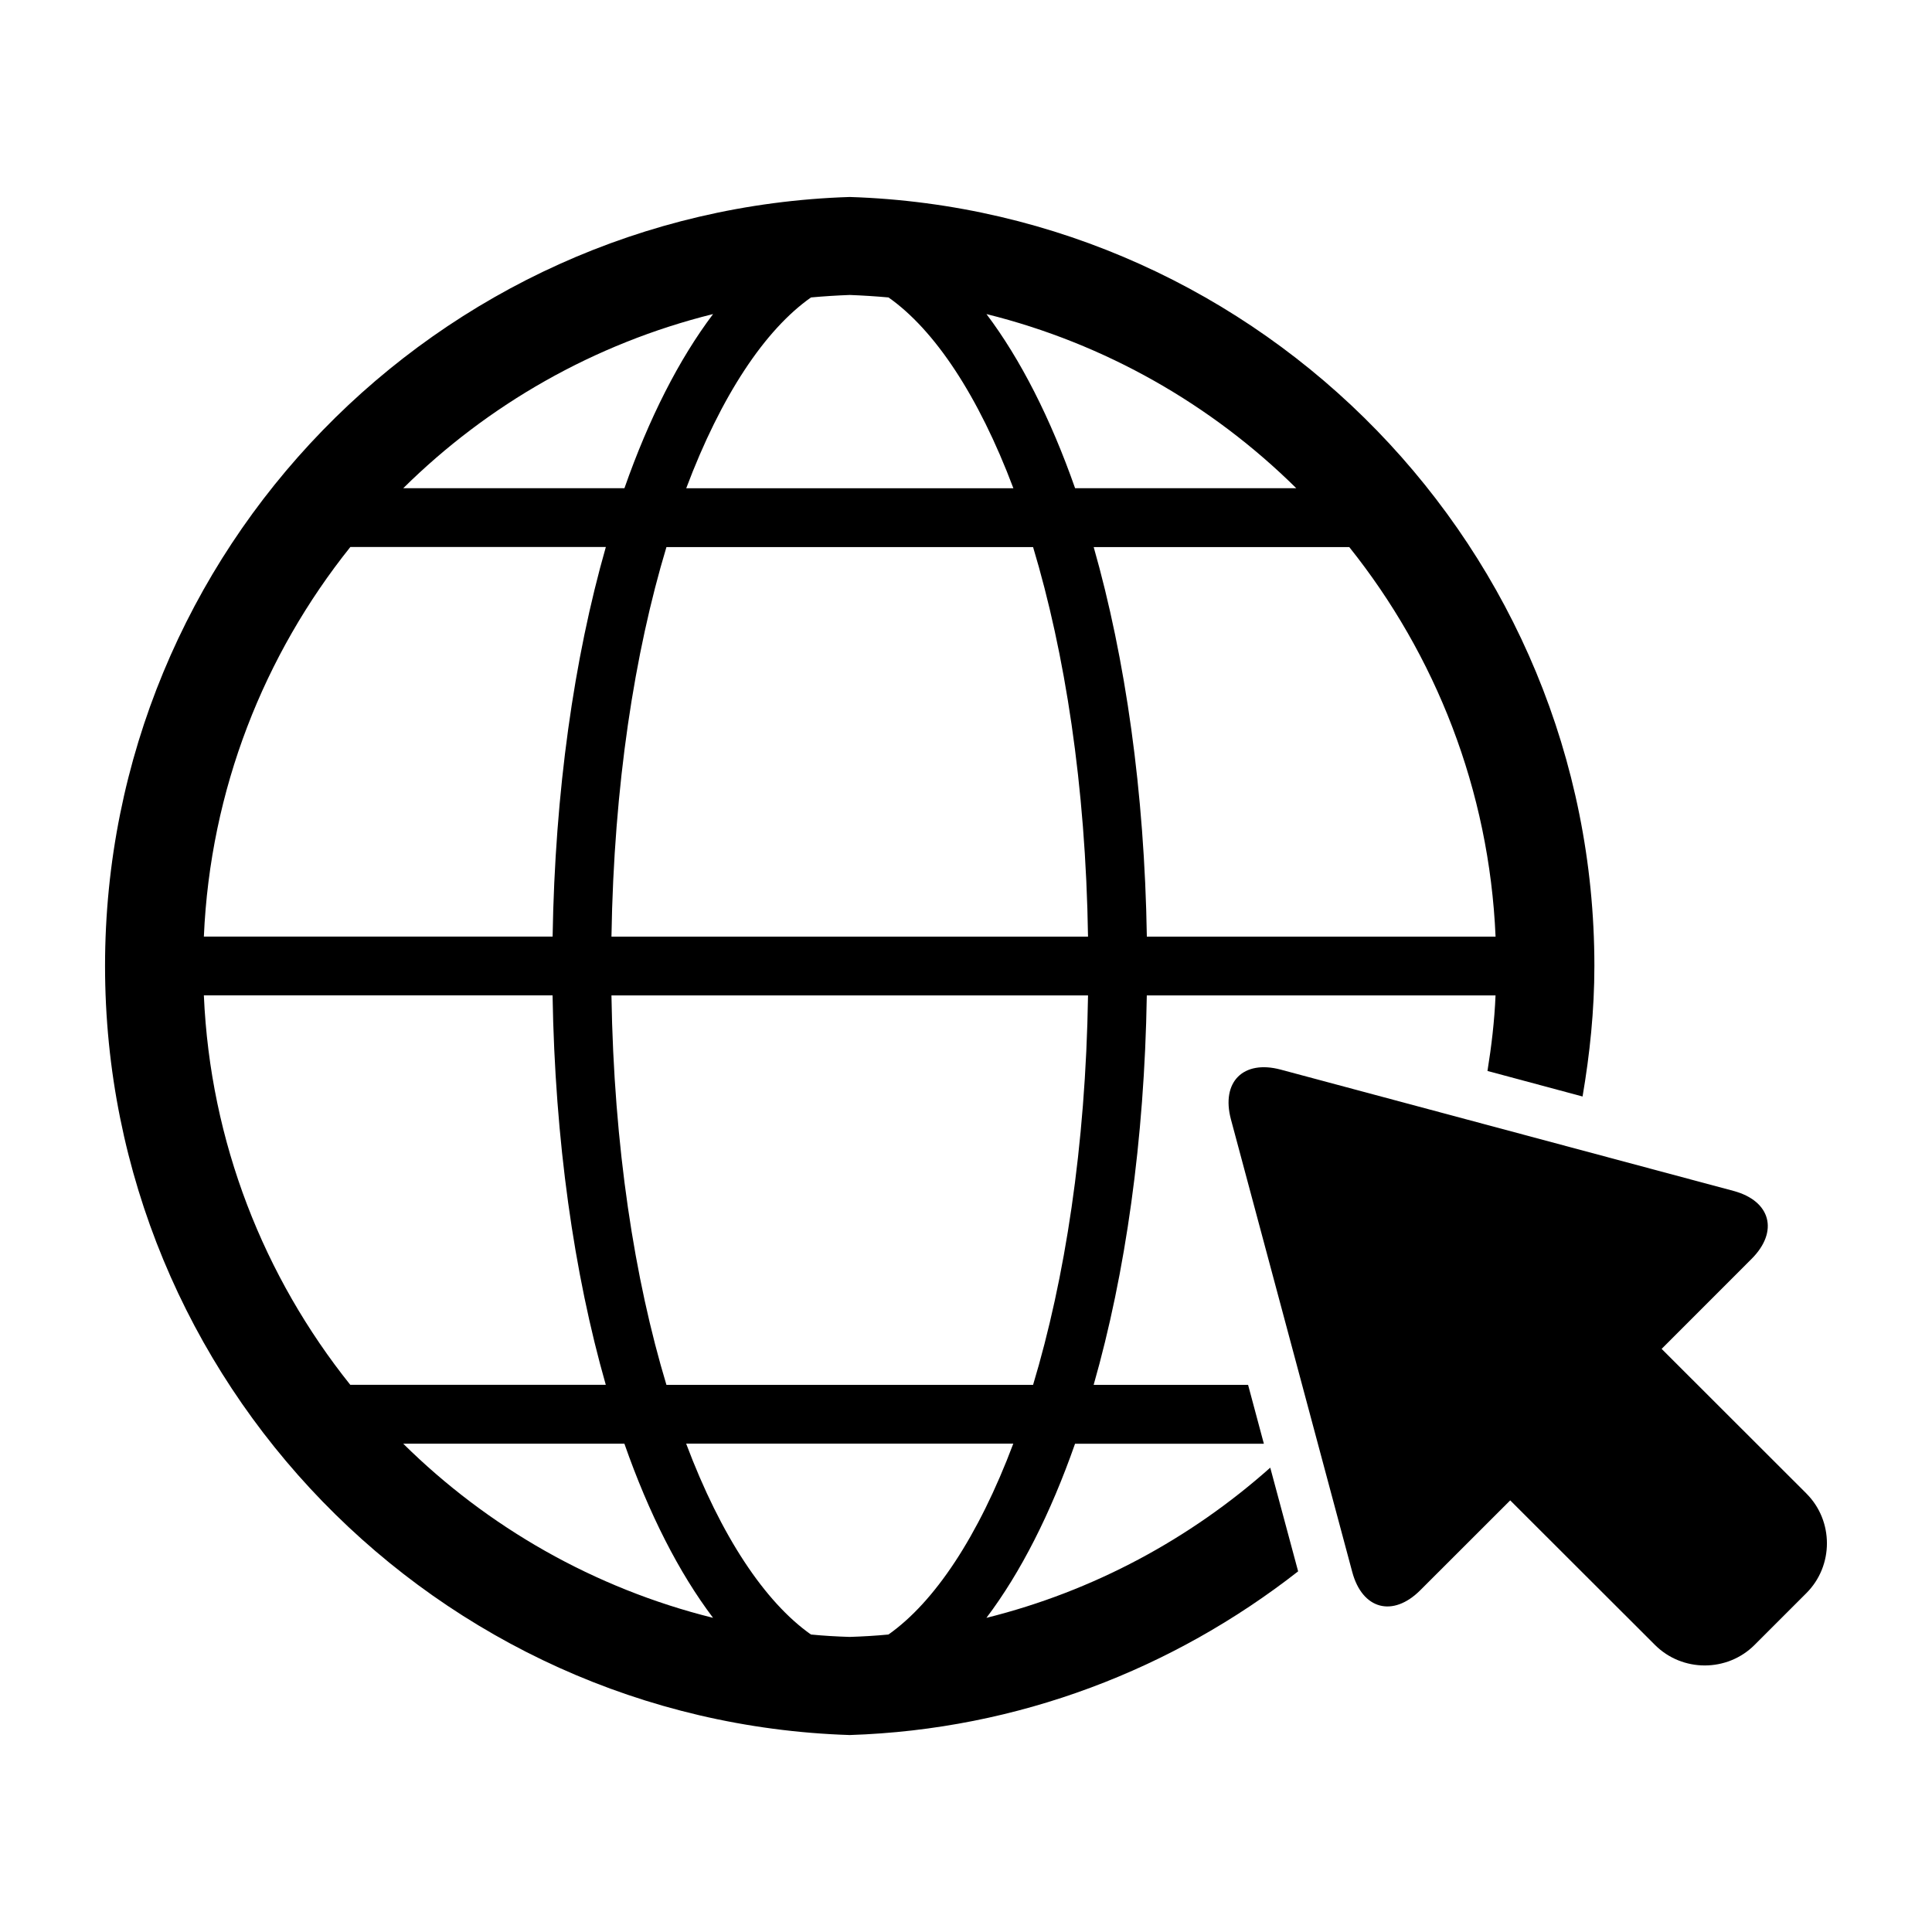
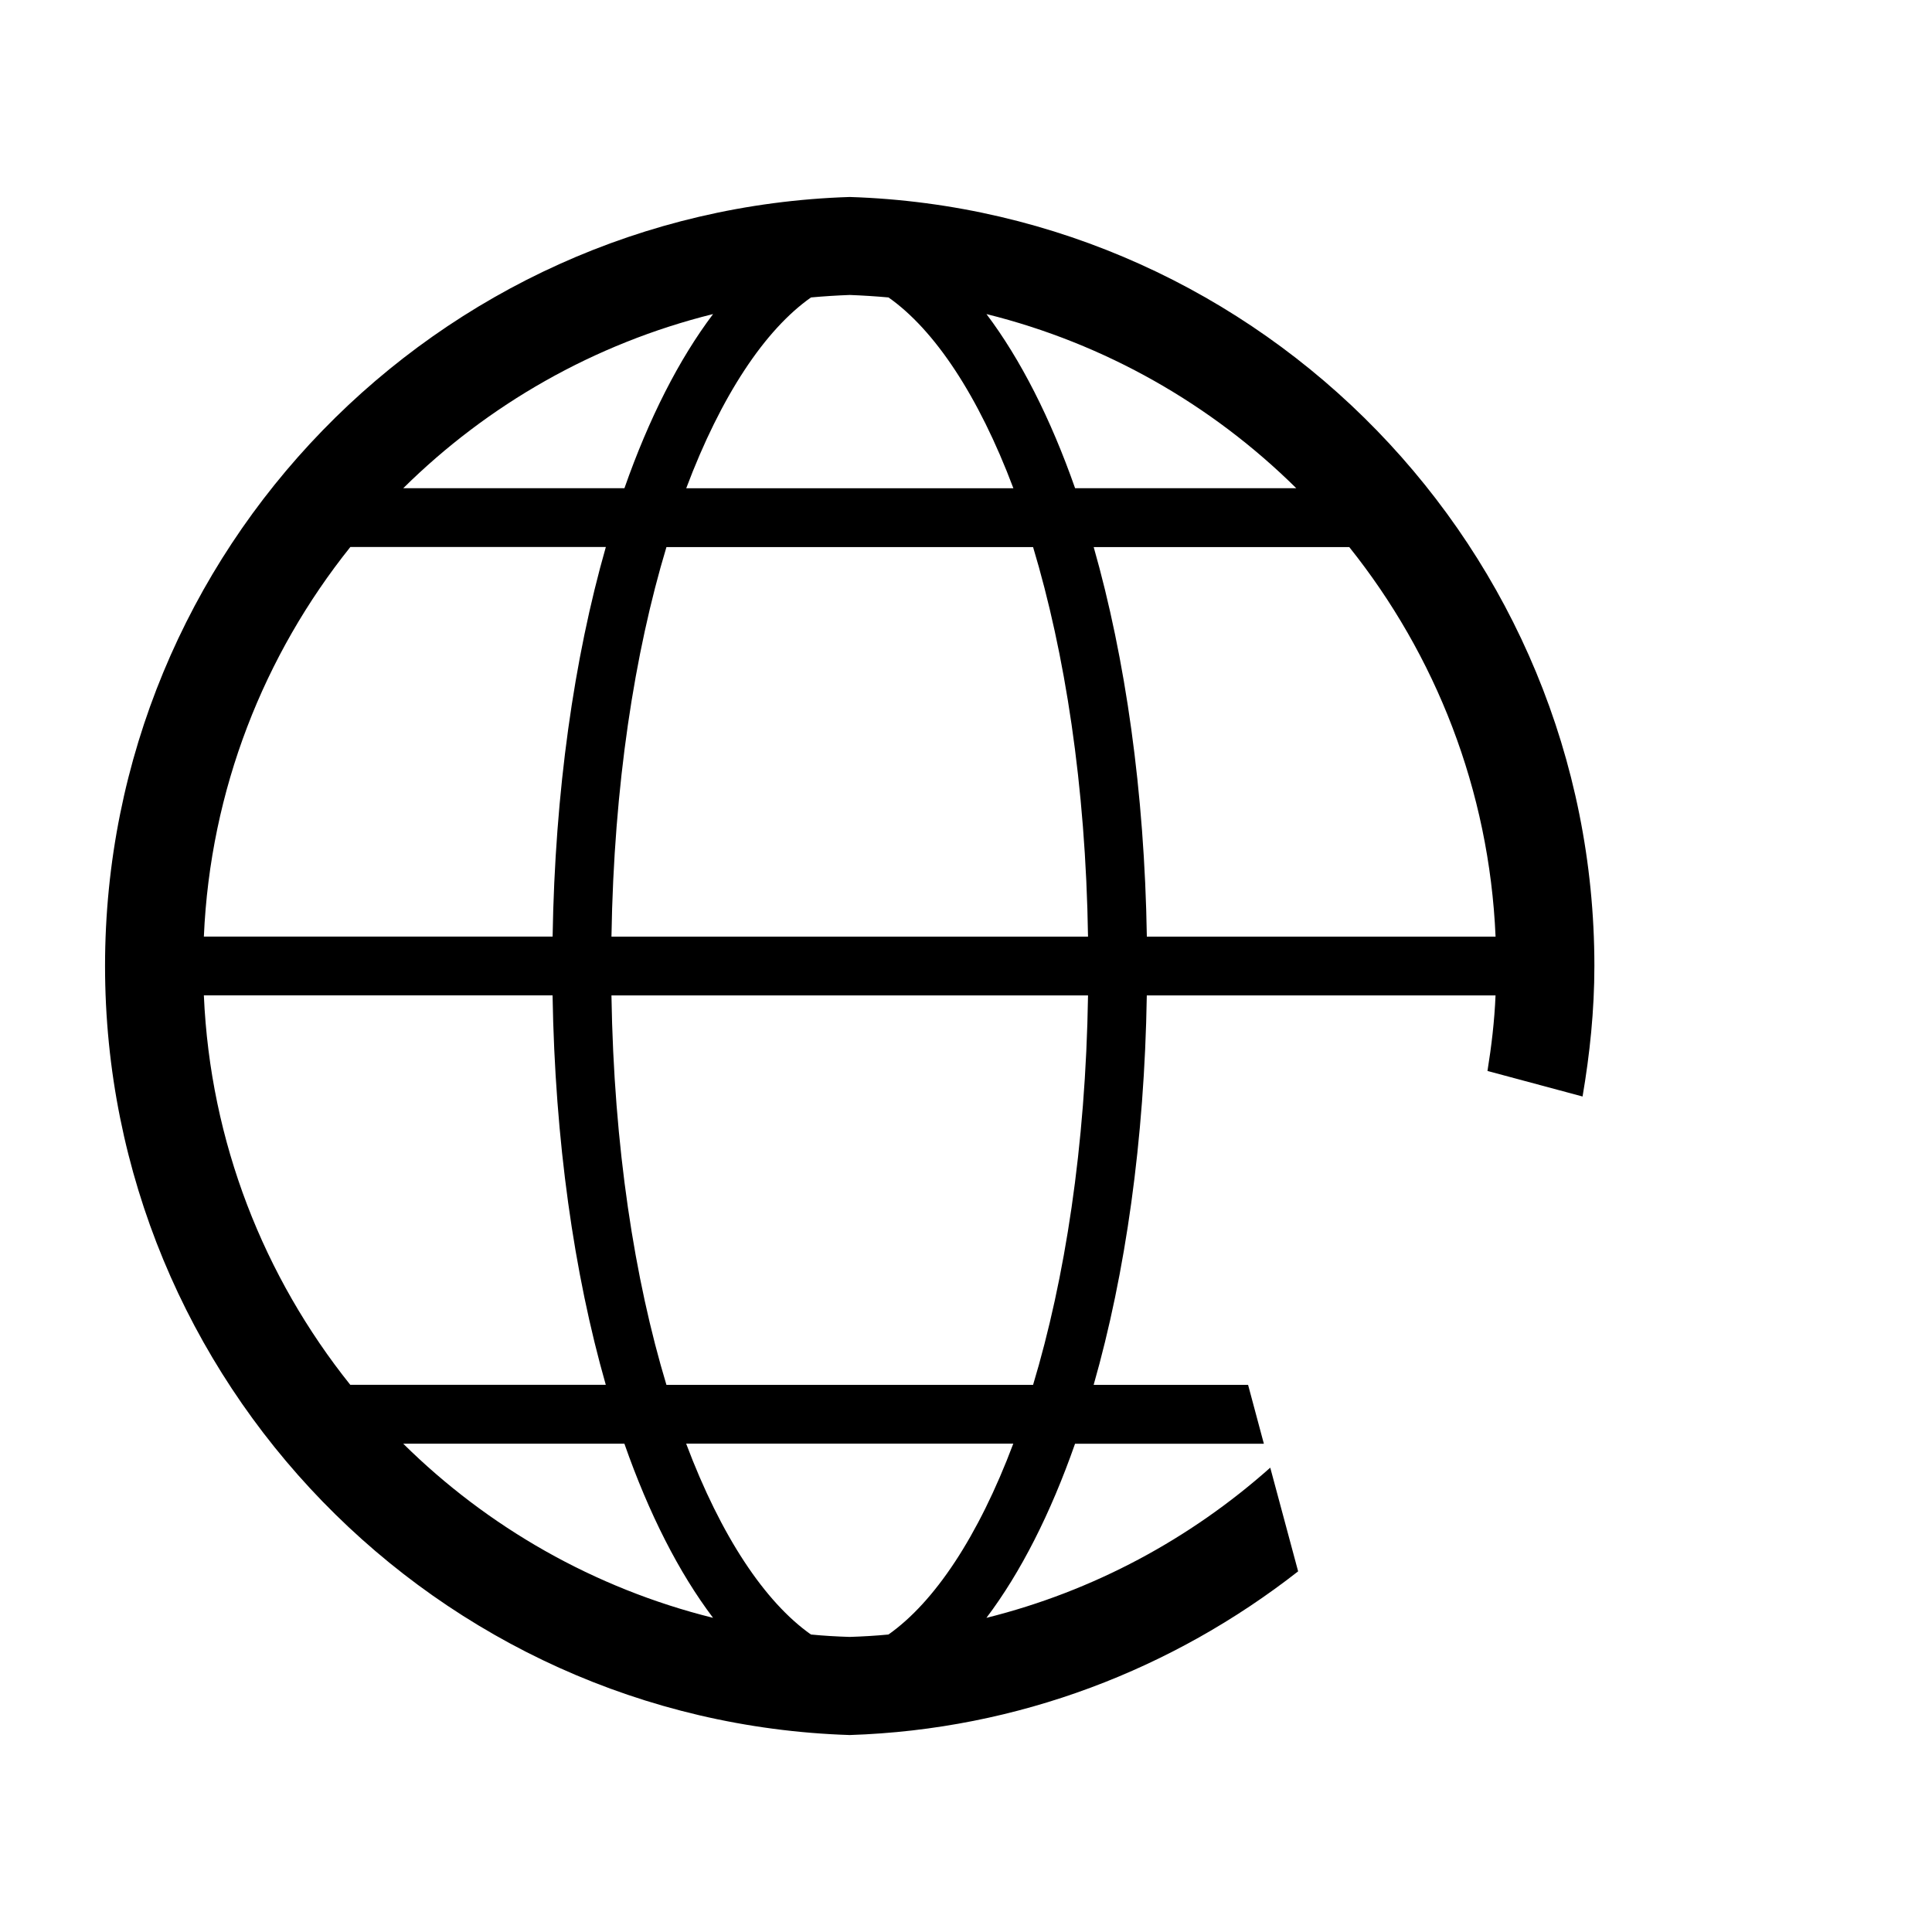
<svg xmlns="http://www.w3.org/2000/svg" fill="#000000" width="800px" height="800px" version="1.1" viewBox="144 144 512 512">
  <g>
    <path d="m405.41 572.75c9.027-11.949 16.977-27.559 23.488-46.148h50.039l-4.18-15.598h-40.93c8.434-29.523 13.473-64.801 14.086-103.21h92.418c-0.281 6.812-1.078 13.473-2.137 20.02l25.199 6.769c1.926-11.297 3.133-22.801 3.133-34.59 0-110.22-87.934-200.29-197.35-203.79-109.4 3.496-197.34 93.566-197.34 203.79 0 110.24 87.945 200.29 197.34 203.81 44.758-1.441 85.809-17.543 118.84-43.379l-7.387-27.477c-21.191 18.852-46.836 32.734-75.219 39.801zm12.363-61.75h-97.164c-8.434-27.973-13.934-63.008-14.57-103.21h126.3c-0.629 40.207-6.148 75.242-14.562 103.21zm-111.73-118.78c0.637-40.184 6.137-75.238 14.57-103.24h97.164c8.414 28 13.945 63.059 14.559 103.24zm234.3 0h-92.418c-0.625-38.422-5.664-73.688-14.086-103.24h67.73c22.832 28.57 37.102 64.297 38.773 103.24zm-52.82-118.84h-58.613c-6.508-18.539-14.469-34.18-23.488-46.148 31.488 7.816 59.715 24.02 82.102 46.148zm-128.6-50.555c3.387-0.312 6.82-0.523 10.27-0.656 3.457 0.133 6.883 0.352 10.27 0.656 12.191 8.566 23.832 25.988 33.09 50.562h-86.695c9.246-24.574 20.883-42.008 33.066-50.562zm-25.945 4.402c-9.039 11.969-16.988 27.609-23.496 46.148h-58.613c22.375-22.125 50.602-38.328 82.109-46.148zm-96.137 61.738h67.711c-8.434 29.555-13.48 64.82-14.105 103.24h-92.422c1.684-38.938 15.953-74.664 38.816-103.24zm-38.816 118.82h92.41c0.637 38.422 5.672 73.688 14.105 103.21h-67.711c-22.852-28.566-37.121-64.277-38.805-103.21zm52.832 118.81h58.613c6.508 18.582 14.461 34.199 23.496 46.148-31.496-7.82-59.723-24.031-82.109-46.148zm128.59 50.57c-3.387 0.332-6.812 0.523-10.27 0.637-3.445-0.109-6.883-0.301-10.27-0.637-12.184-8.586-23.82-25.988-33.07-50.582h86.695c-9.254 24.598-20.891 42.008-33.086 50.582z" />
-     <path d="m622.74 539.82-38.391-38.352 23.859-23.871c7.234-7.254 5.066-15.355-4.828-17.996l-119.99-32.145c-9.906-2.641-15.828 3.254-13.18 13.191l32.152 119.95c2.66 9.934 10.762 12.082 18.008 4.848l23.852-23.832 38.379 38.328c7.246 7.227 19.105 7.227 26.359 0l13.754-13.754c7.25-7.246 7.25-19.129 0.023-26.363z" />
  </g>
</svg>